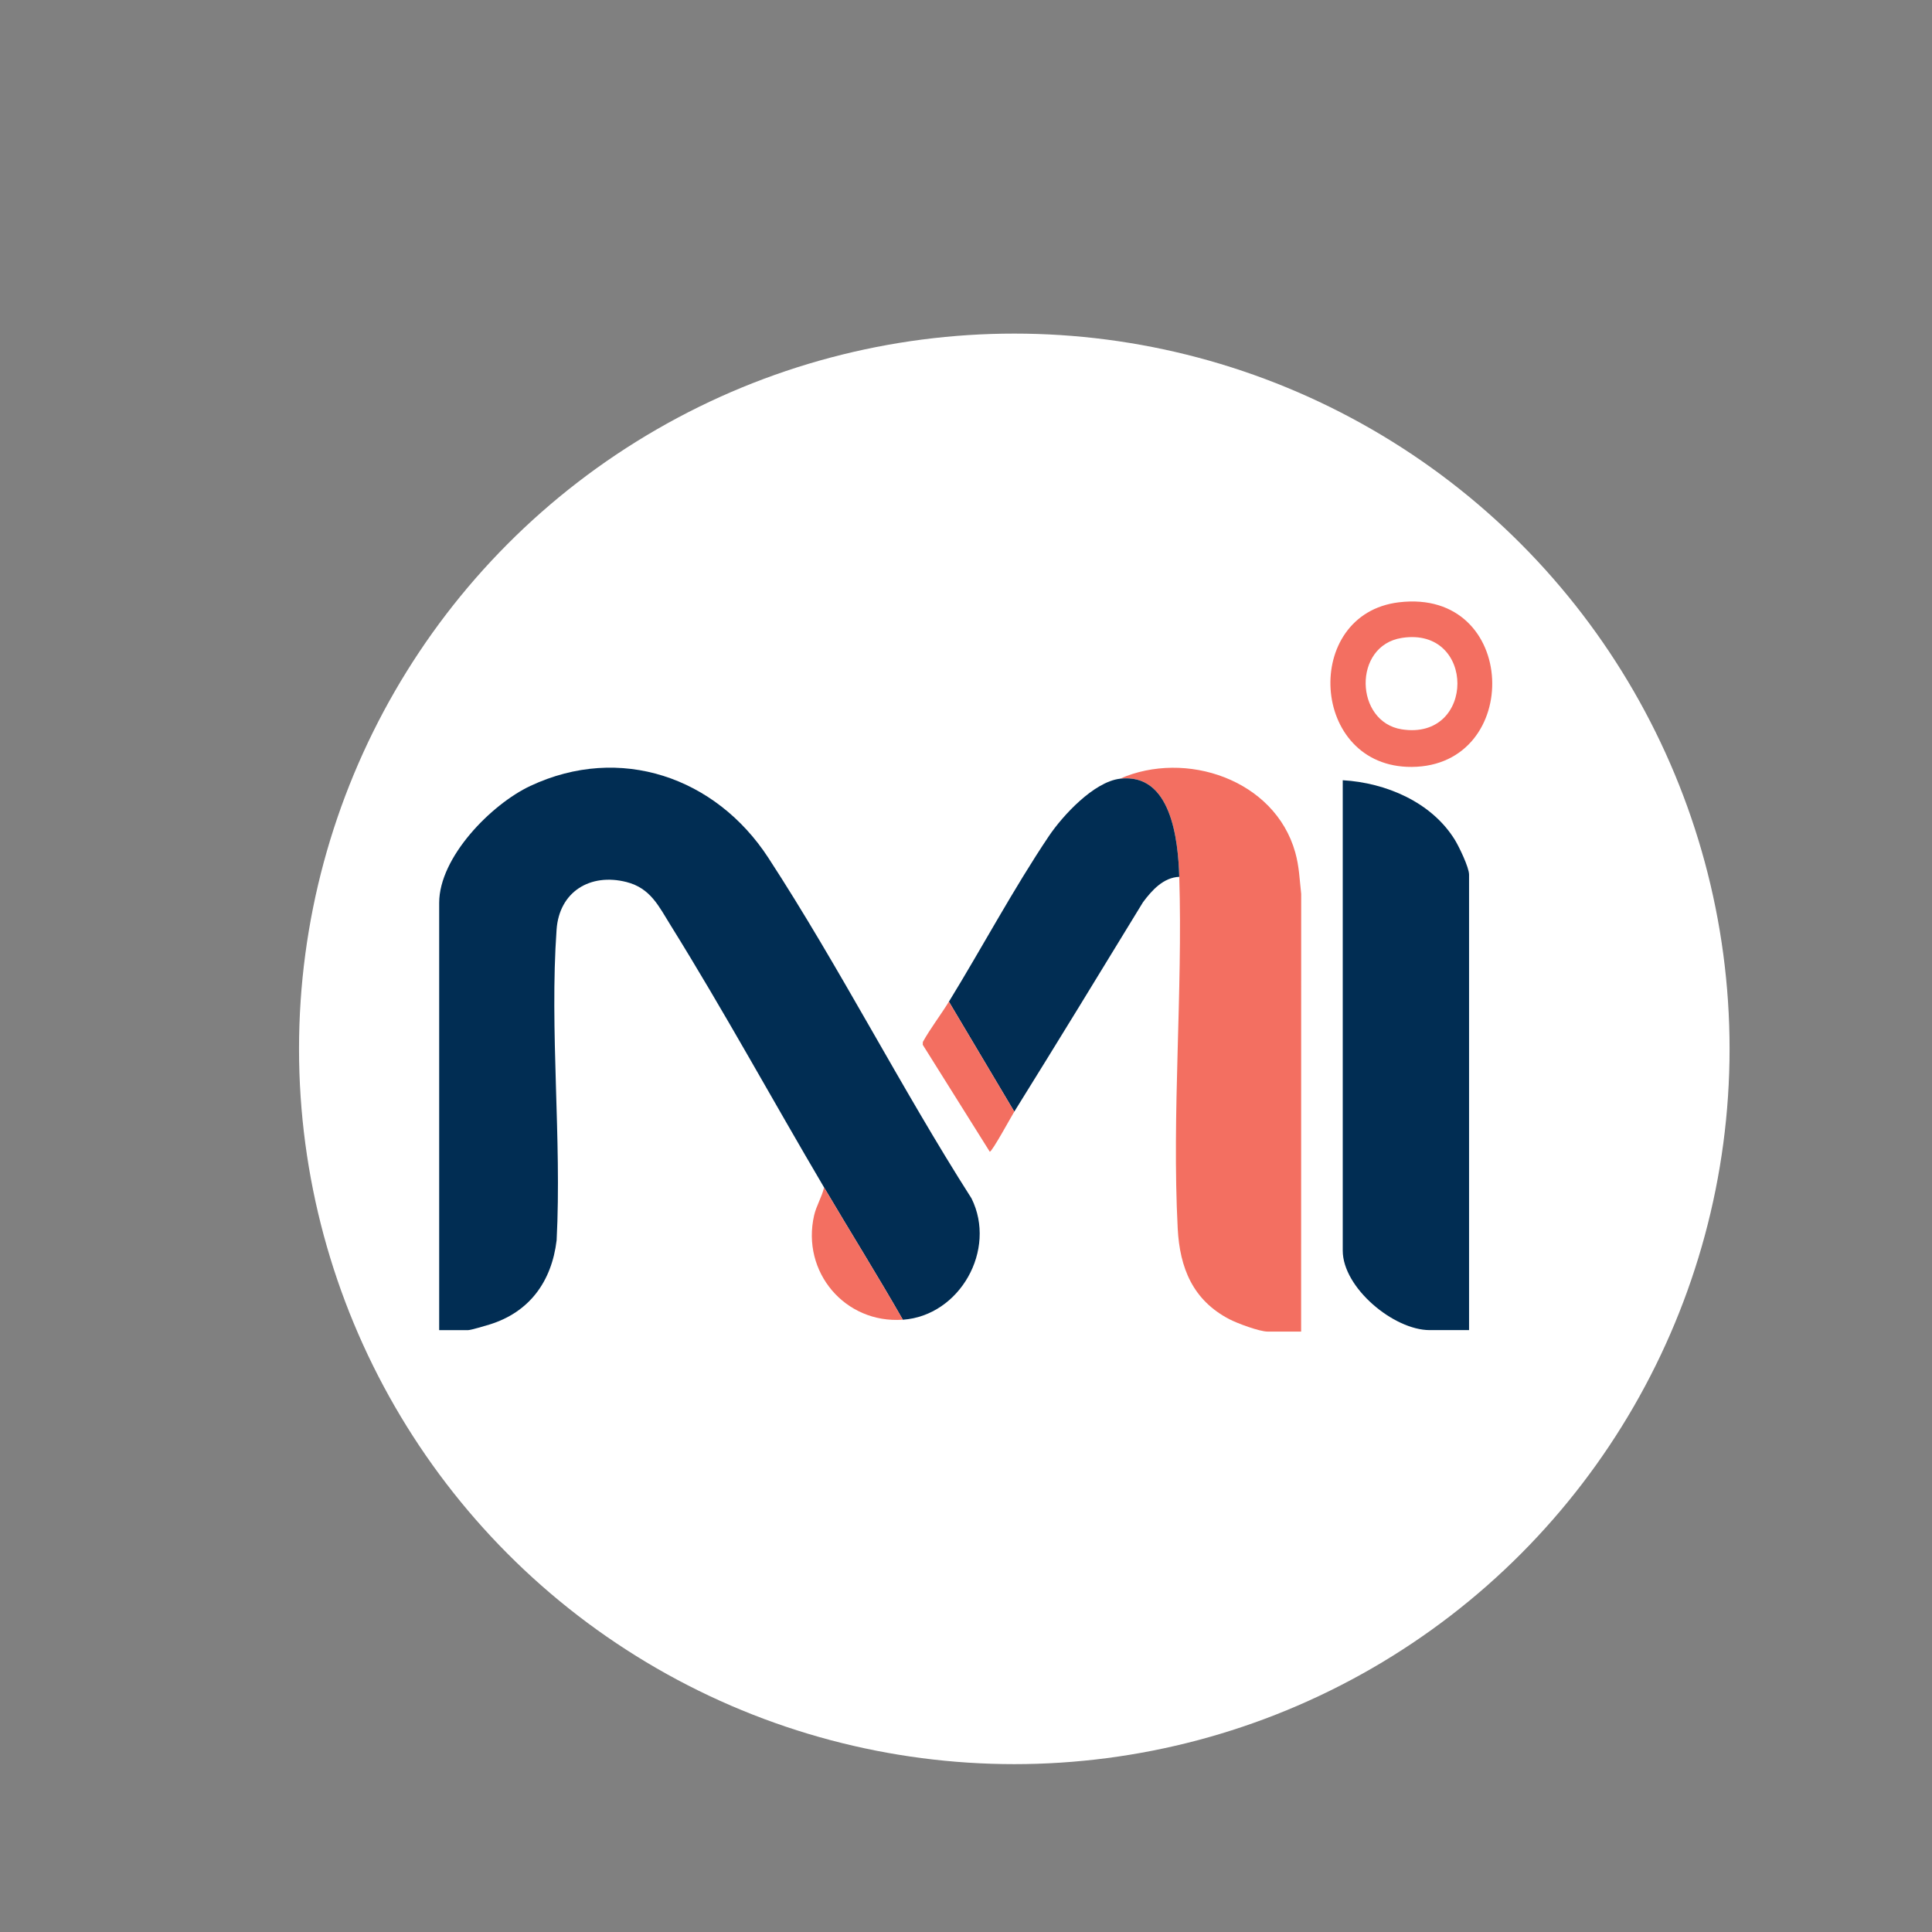
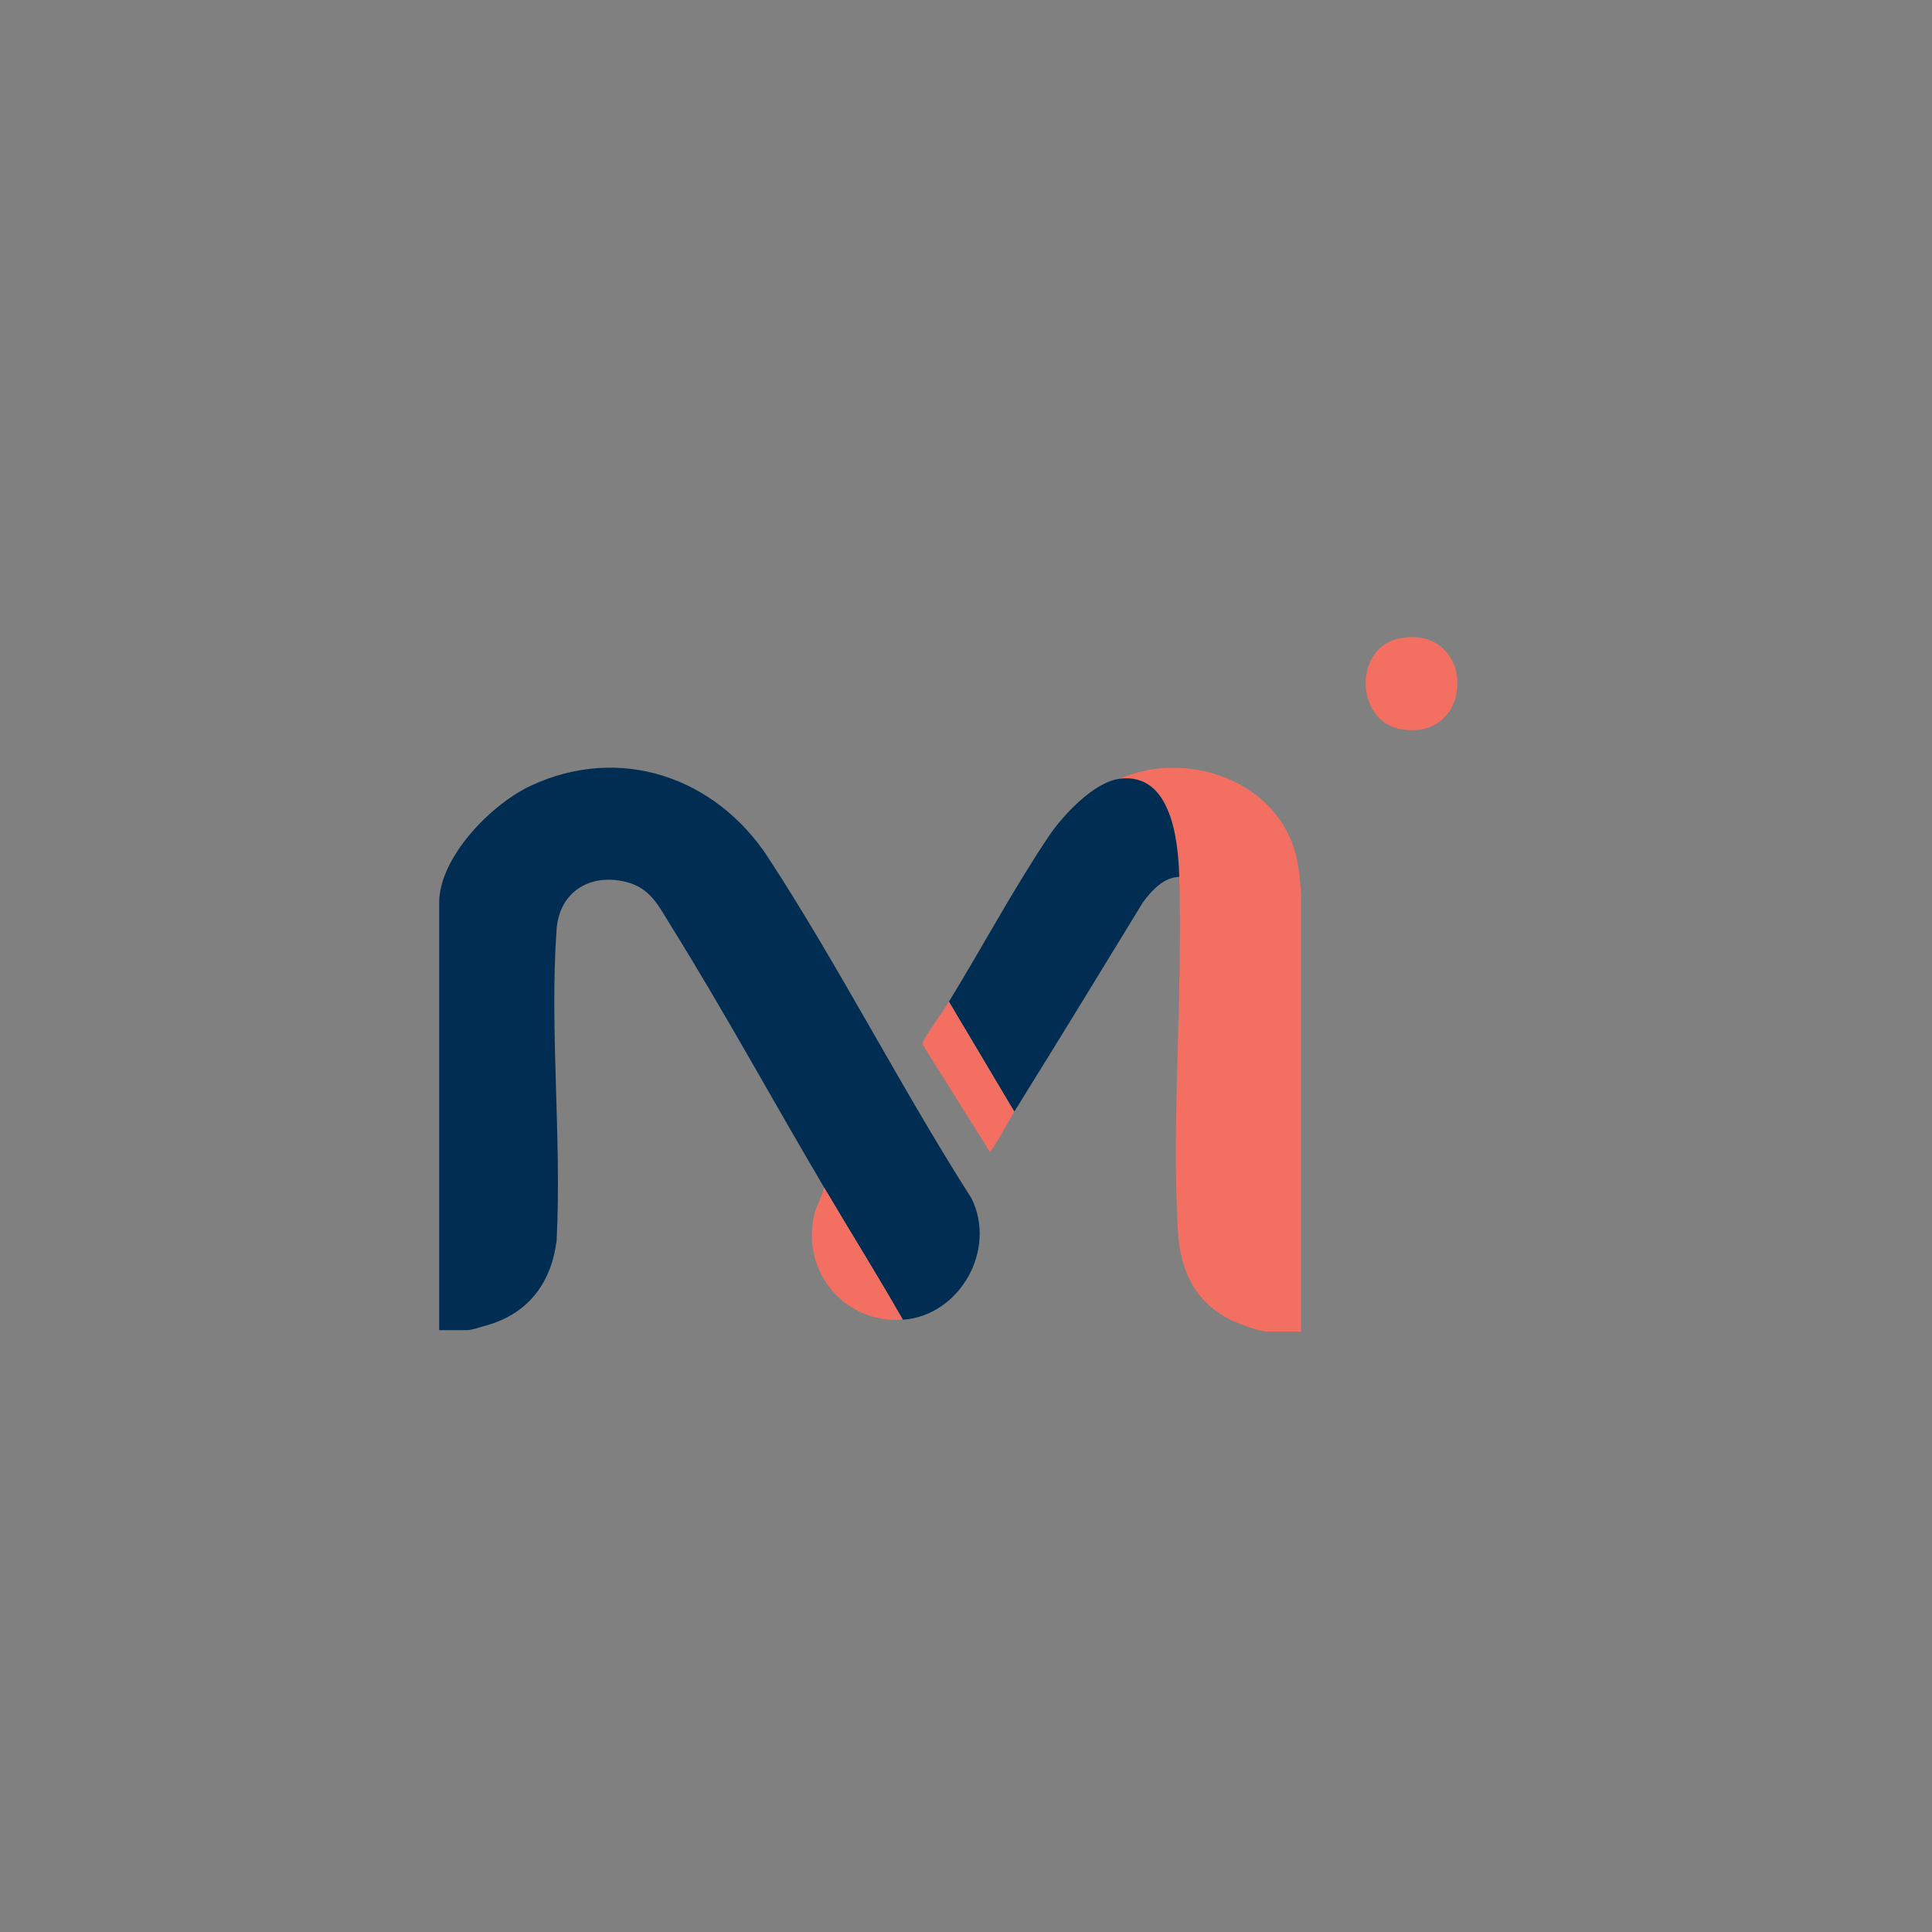
<svg xmlns="http://www.w3.org/2000/svg" id="Calque_1" version="1.1" viewBox="0 0 1300 1300">
  <rect x="0" y="0" width="1300" height="1300" fill="#808080" stroke="none" />
  <defs>
    <style>
      .st0 {
        fill: #012d53;
      }

      .st1 {
        fill: #fff;
      }

      .st2 {
        fill: #f36f61;
      }
    </style>
  </defs>
-   <circle class="st1" cx="682.5" cy="705.76" r="481.29" />
  <path class="st0" d="M607.5,888c-17.11-29.97-35.46-59.28-53-89-34.52-58.5-67.35-118.65-103.2-176.3-8.04-12.93-13.57-25.09-29.79-29.21-24.33-6.18-45.19,6.45-47,32.02-4.79,67.66,3.54,140.8.03,209.03-3.31,27.74-18.27,48.44-45.27,56.73-2.58.79-12.44,3.74-14.26,3.74h-19.5v-287.5c0-30.75,35.11-66.37,61.33-78.67,60.37-28.33,124.83-5.84,160.09,48.26,48.12,73.84,89.22,154.76,136.76,229.24,17.18,34.57-7.77,78.93-46.18,81.68Z" />
  <path class="st2" d="M753.5,524c44.33-19.54,104.26.55,118.02,49.48,2.71,9.64,2.9,18.14,4.02,27.98l-.04,294.54h-22.5c-5.55,0-20.39-5.53-25.71-8.29-24.59-12.77-33.47-34.45-34.84-61.16-4-77.82,3.45-158.56,1.05-236.55-.75-24.53-5.28-70.25-40-66Z" />
-   <path class="st0" d="M903.5,525c29.05,1.67,59.78,14.74,75.42,40.08,2.81,4.55,9.58,18.58,9.58,23.42v306.5h-26.5c-24.25,0-58.5-28.55-58.5-53.5v-316.5Z" />
  <path class="st0" d="M753.5,524c34.72-4.25,39.25,41.47,40,66-10.72.44-18.46,9.1-24.41,17.09-28.71,47.04-57.56,94.28-86.59,140.91l-44-74c22.3-36.34,43.57-76.16,67.2-111.3,9.42-14.02,30.29-36.55,47.8-38.7Z" />
-   <path class="st2" d="M941.28,405.28c80.79-9.71,83.62,110.25,8.67,110.76-68.63.46-74.11-102.89-8.67-110.76ZM943.24,429.24c-33.16,5.19-31.68,56.59,0,61.52,49.81,7.75,49.99-69.34,0-61.52Z" />
+   <path class="st2" d="M941.28,405.28ZM943.24,429.24c-33.16,5.19-31.68,56.59,0,61.52,49.81,7.75,49.99-69.34,0-61.52Z" />
  <path class="st2" d="M682.5,748c-2.04,3.28-14.92,26.96-16.5,26.98l-45.11-71.98.09-1.93c5.23-9.38,11.93-17.96,17.51-27.07l44,74Z" />
  <path class="st2" d="M607.5,888c-38.96,2.78-68.41-32.15-59.7-70.2,1.49-6.51,5.2-12.3,6.7-18.8,17.54,29.72,35.89,59.03,53,89Z" />
</svg>